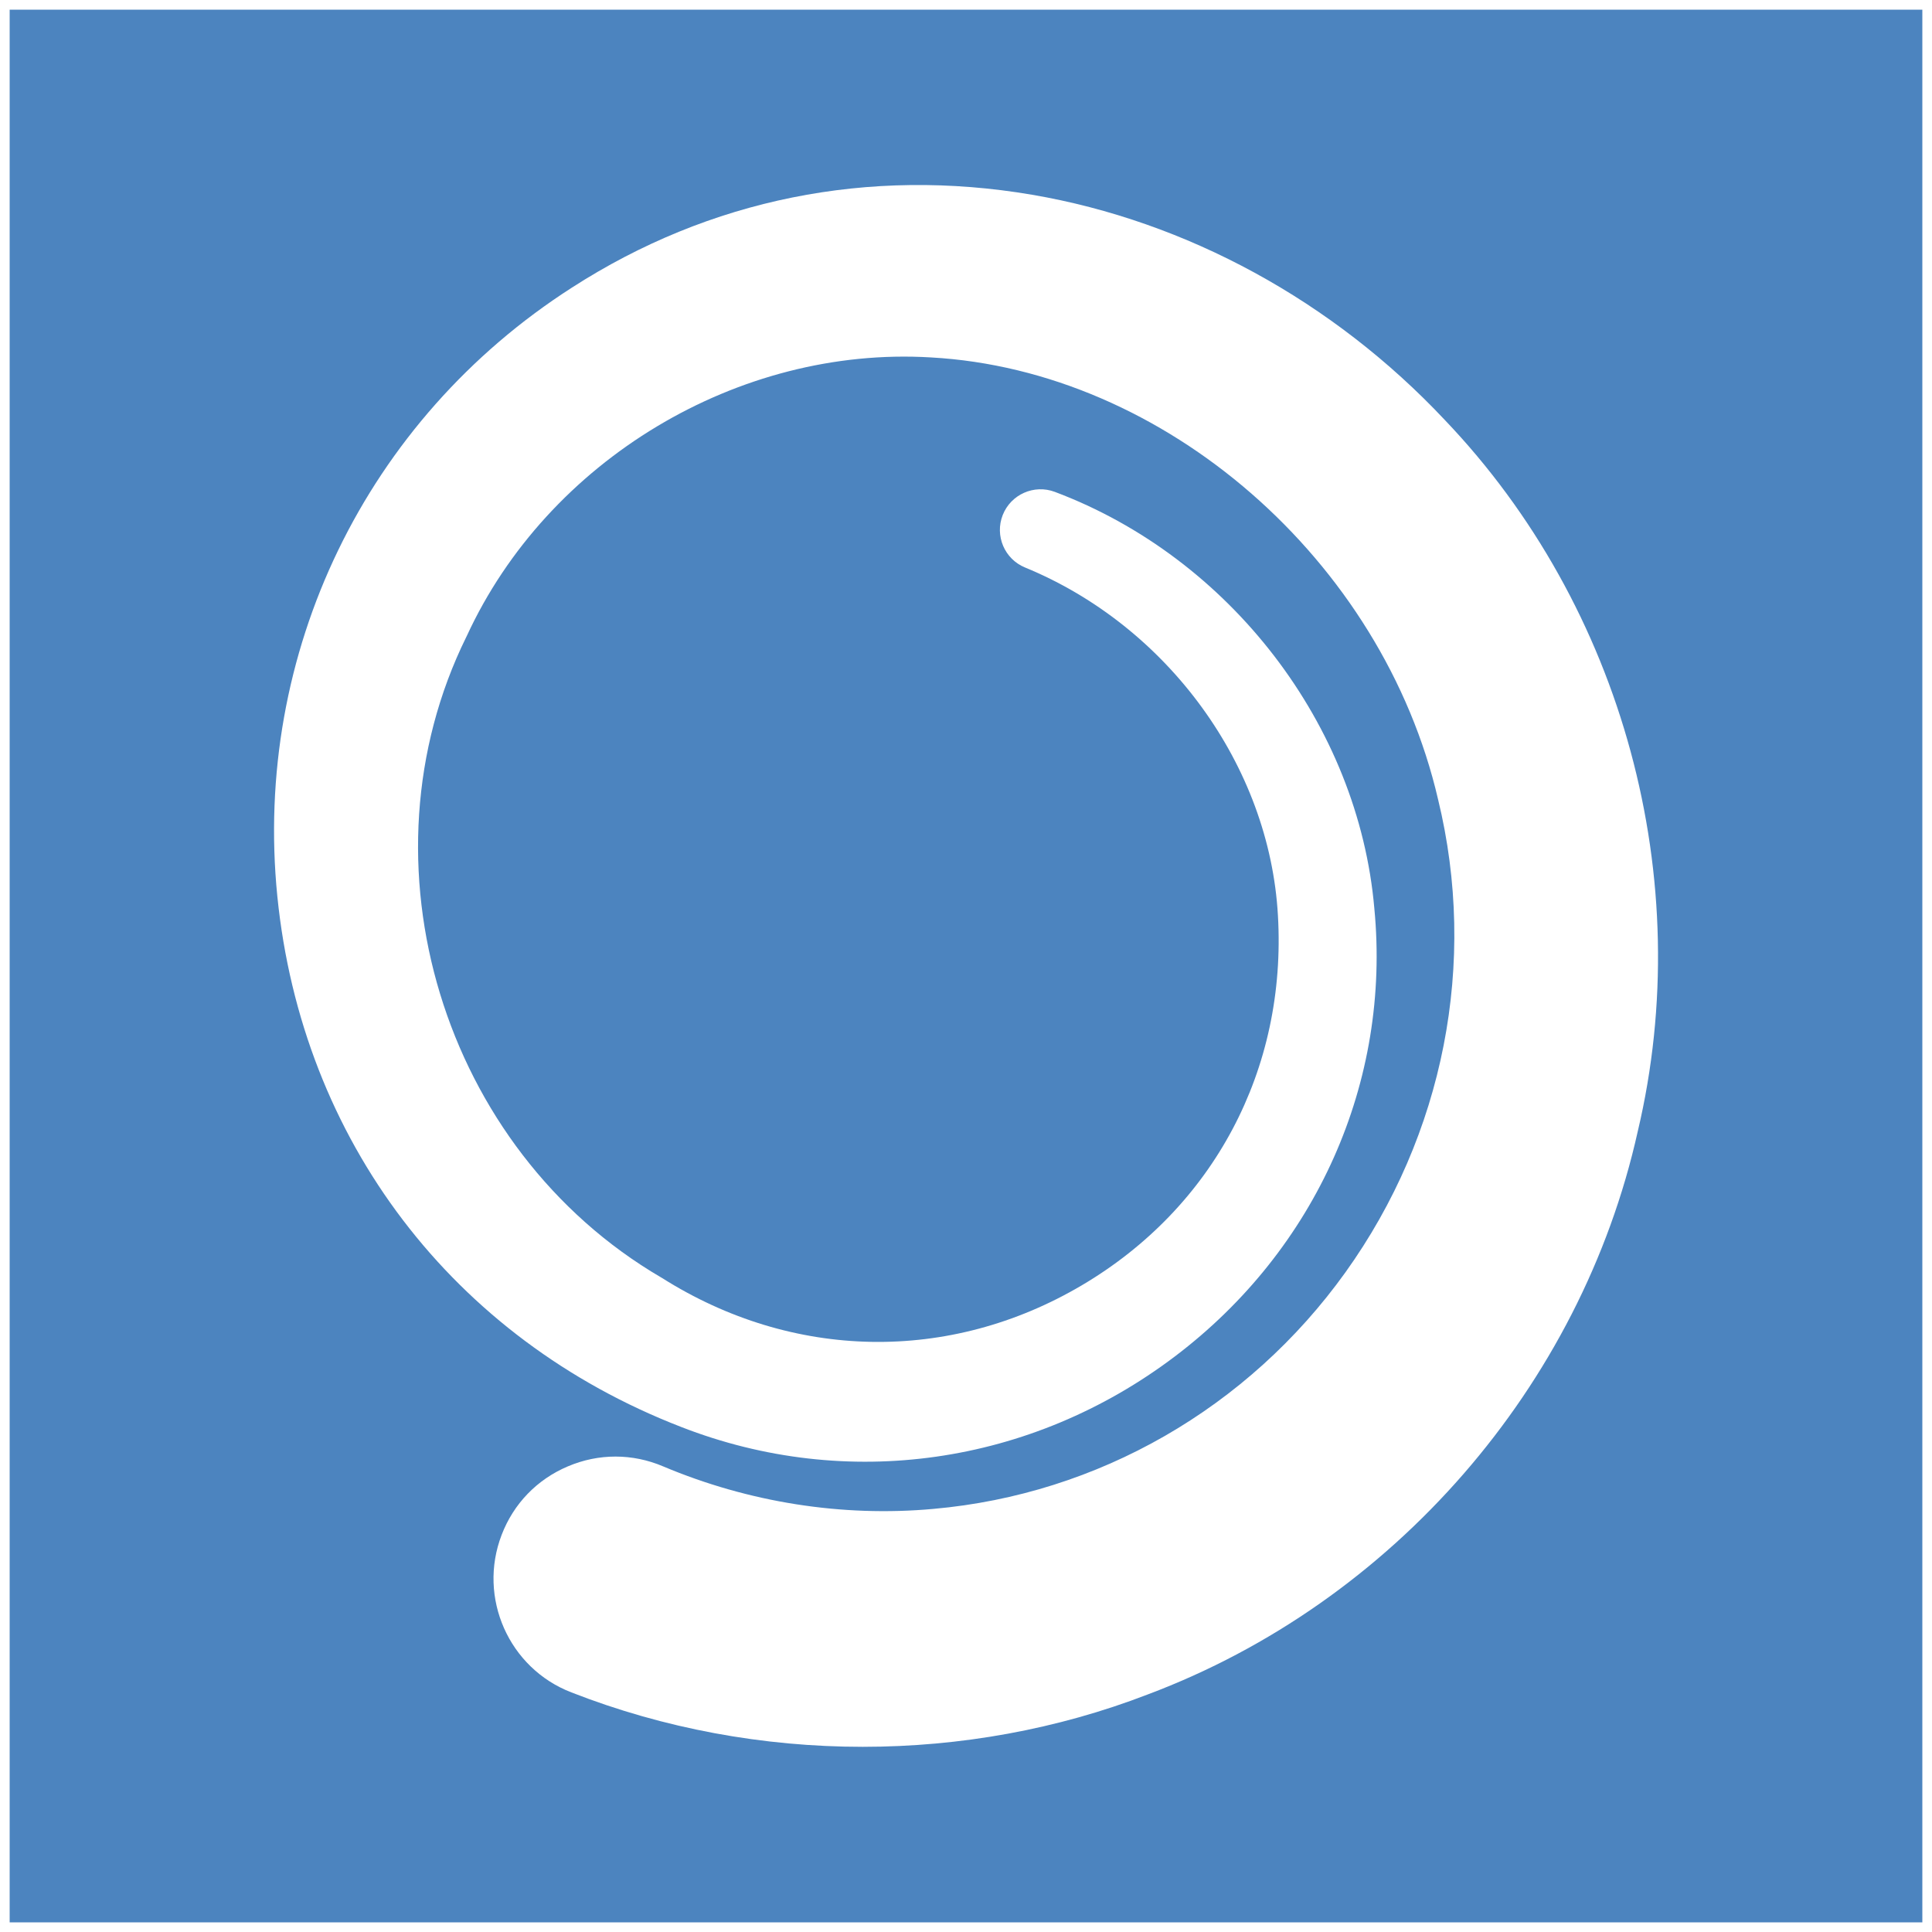
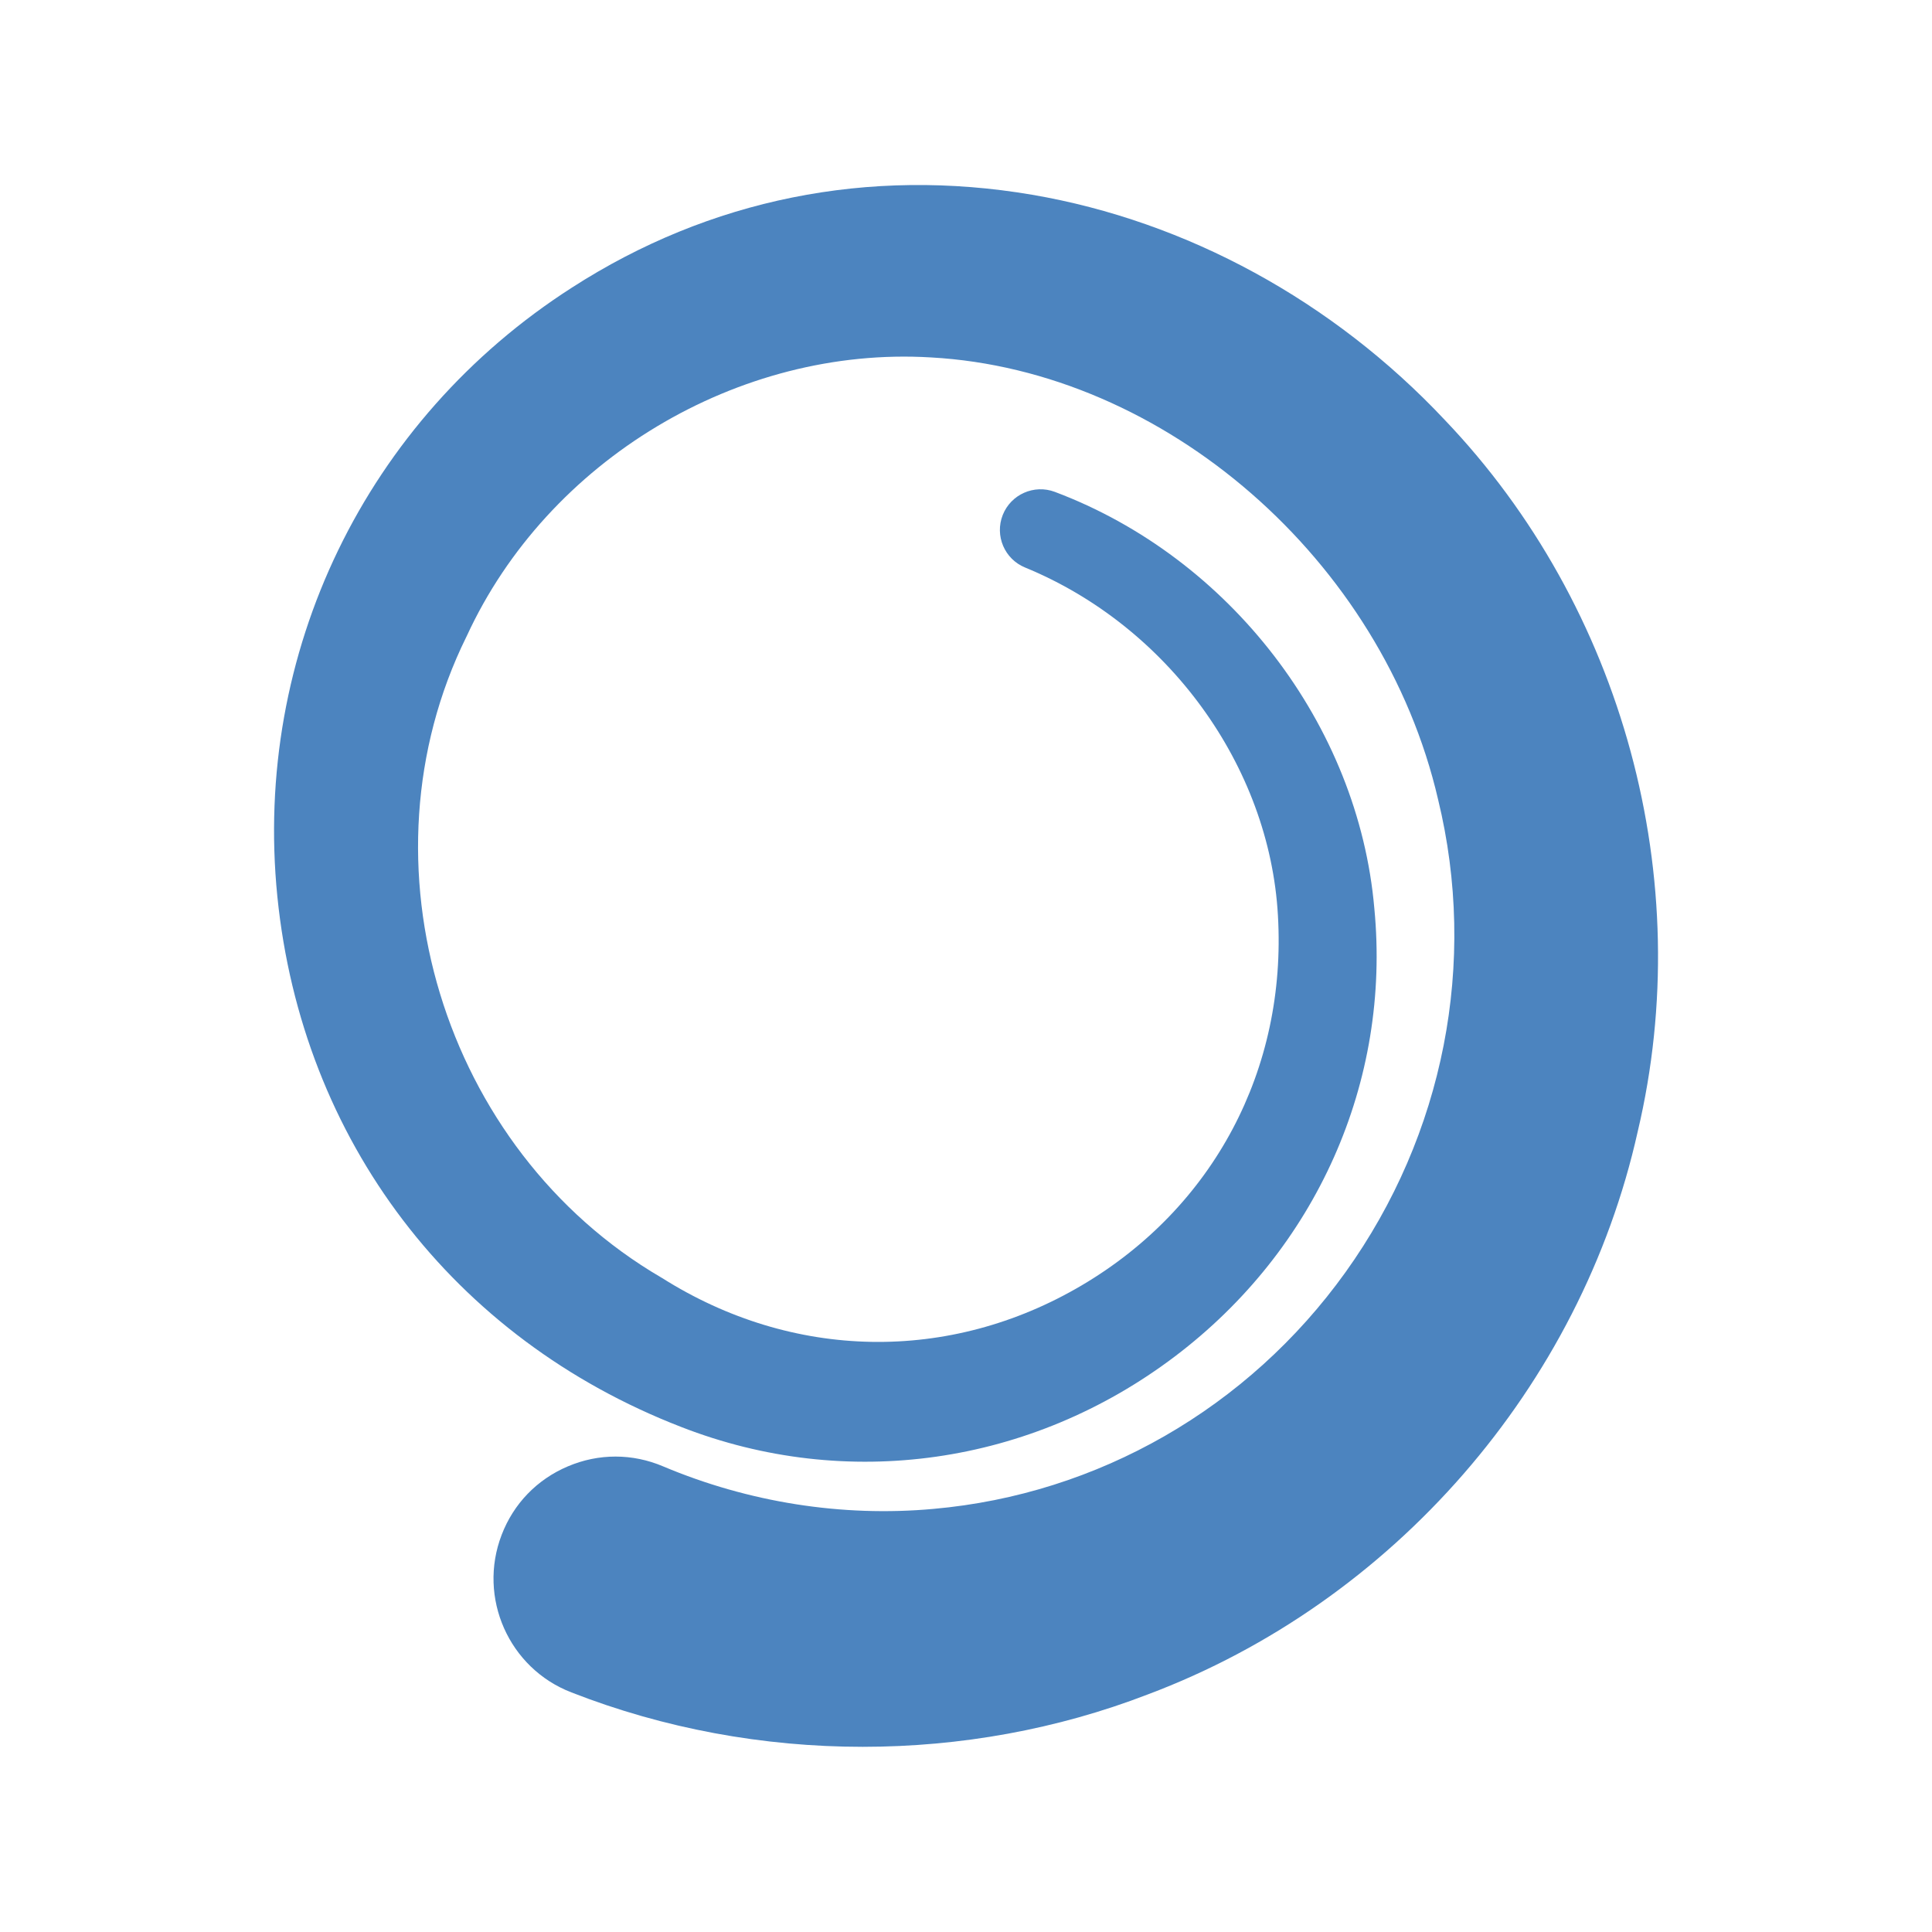
<svg xmlns="http://www.w3.org/2000/svg" version="1.1" id="Ebene_1" x="0px" y="0px" viewBox="0 0 200 200" style="enable-background:new 0 0 200 200;" xml:space="preserve">
  <style type="text/css">
	.st0{fill:#4C84BF;}
</style>
  <g>
-     <path class="st0" d="M1,1v198h198V1H1z M169.54,117.12c-5.88,26.4-25.32,48.75-50.73,58.29c-9.36,3.61-19.42,5.42-29.5,5.42   c-10.27,0-20.56-1.88-30.15-5.63c-6.48-2.49-9.73-9.81-7.23-16.31c1.23-3.22,3.66-5.74,6.85-7.09c3.19-1.36,6.7-1.35,9.87,0   c8.85,3.73,18.53,5.26,27.98,4.4c17.03-1.51,32.57-10.43,42.65-24.49c10.2-14.23,13.7-32.07,9.59-48.95   c-5.74-24.78-28.31-44.43-52.51-45.76C76.42,35.8,56.69,47.65,48.32,65.84c-0.02,0.03-0.03,0.07-0.05,0.1   c-11.5,23.33-2.46,53.06,20.15,66.29c0.04,0.02,0.08,0.05,0.12,0.07c13.52,8.54,29.76,8.83,43.44,0.76   c13.65-8.05,21.24-22.36,20.31-38.3c-0.87-15.47-11.39-29.94-26.17-36.01c-2.13-0.87-3.16-3.29-2.32-5.43   c0.84-2.14,3.25-3.21,5.4-2.4c18.13,6.82,31.42,24.14,33.07,43.11c1.73,17.94-5.99,35.3-20.65,46.39   c-14.87,11.25-33.97,13.98-51.1,7.3c-23.64-9.15-39.27-29.69-41.81-54.93c-2.53-25.2,9.16-49.35,30.5-63.02   c14.23-9.17,30.71-12.49,47.63-9.61c15.99,2.73,31.16,11,42.72,23.31C168.05,62.83,175.71,91.06,169.54,117.12z" />
+     <path class="st0" d="M1,1v198V1H1z M169.54,117.12c-5.88,26.4-25.32,48.75-50.73,58.29c-9.36,3.61-19.42,5.42-29.5,5.42   c-10.27,0-20.56-1.88-30.15-5.63c-6.48-2.49-9.73-9.81-7.23-16.31c1.23-3.22,3.66-5.74,6.85-7.09c3.19-1.36,6.7-1.35,9.87,0   c8.85,3.73,18.53,5.26,27.98,4.4c17.03-1.51,32.57-10.43,42.65-24.49c10.2-14.23,13.7-32.07,9.59-48.95   c-5.74-24.78-28.31-44.43-52.51-45.76C76.42,35.8,56.69,47.65,48.32,65.84c-0.02,0.03-0.03,0.07-0.05,0.1   c-11.5,23.33-2.46,53.06,20.15,66.29c0.04,0.02,0.08,0.05,0.12,0.07c13.52,8.54,29.76,8.83,43.44,0.76   c13.65-8.05,21.24-22.36,20.31-38.3c-0.87-15.47-11.39-29.94-26.17-36.01c-2.13-0.87-3.16-3.29-2.32-5.43   c0.84-2.14,3.25-3.21,5.4-2.4c18.13,6.82,31.42,24.14,33.07,43.11c1.73,17.94-5.99,35.3-20.65,46.39   c-14.87,11.25-33.97,13.98-51.1,7.3c-23.64-9.15-39.27-29.69-41.81-54.93c-2.53-25.2,9.16-49.35,30.5-63.02   c14.23-9.17,30.71-12.49,47.63-9.61c15.99,2.73,31.16,11,42.72,23.31C168.05,62.83,175.71,91.06,169.54,117.12z" />
  </g>
</svg>